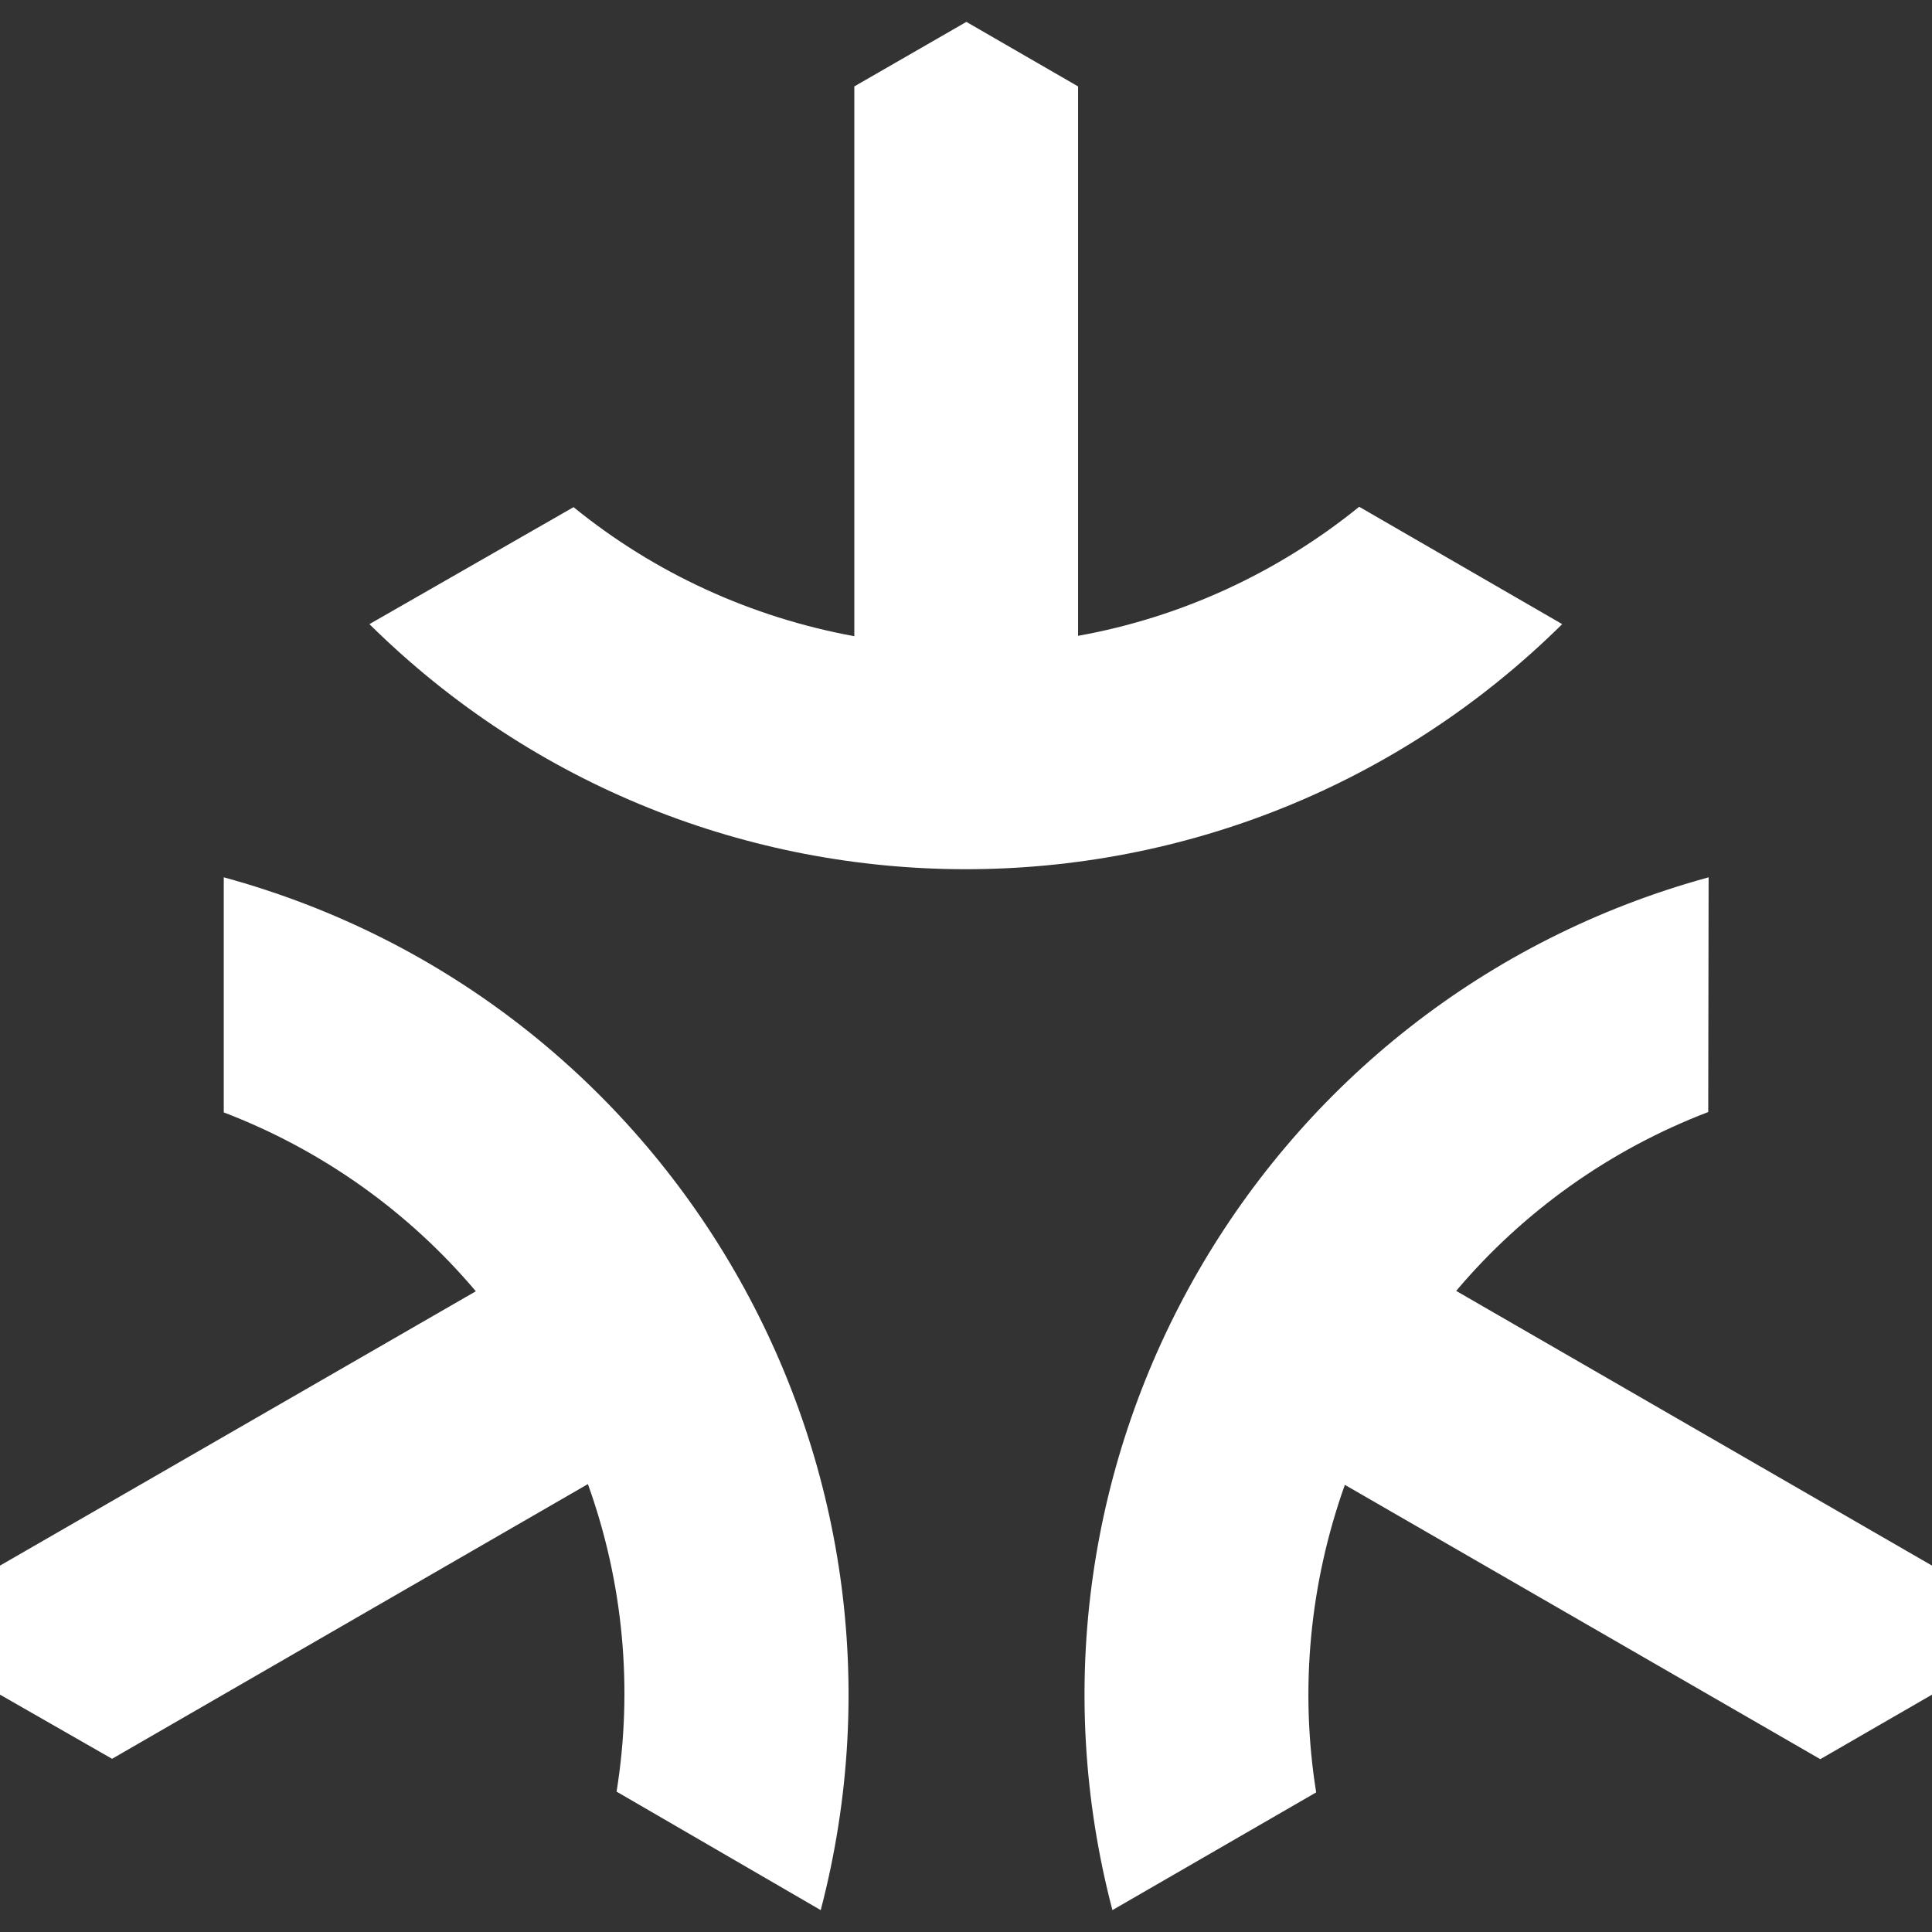
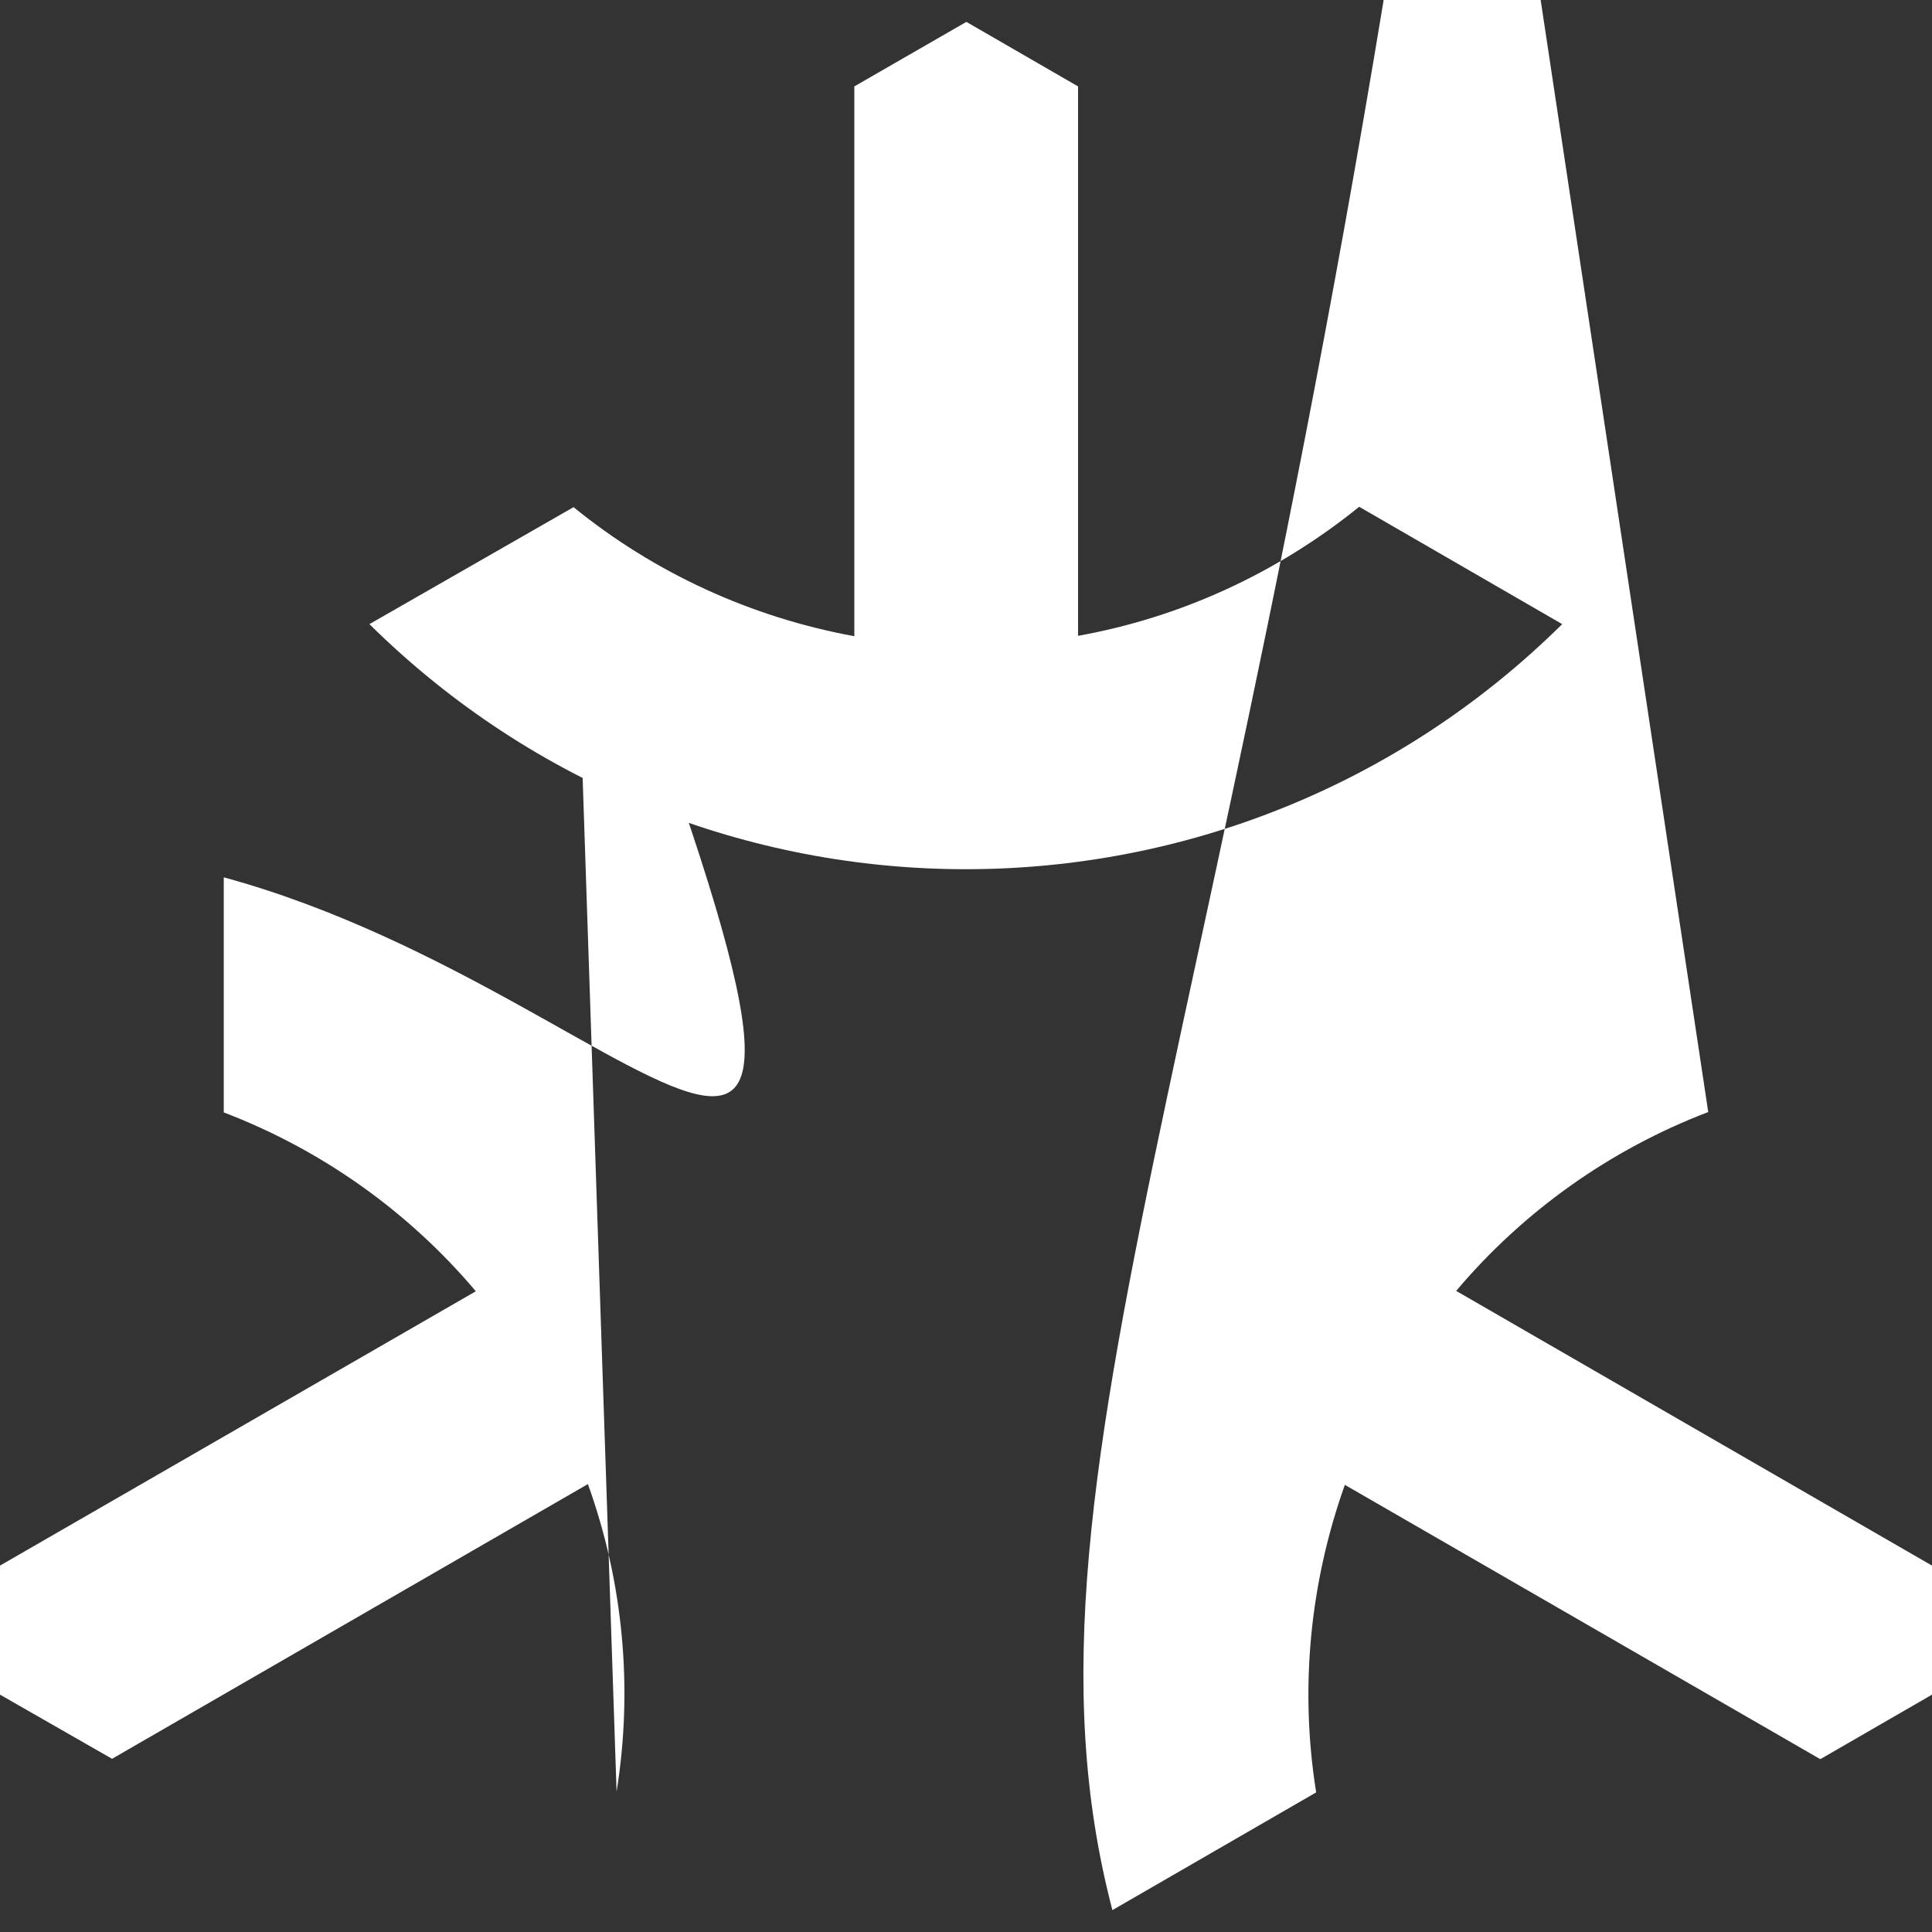
<svg xmlns="http://www.w3.org/2000/svg" xml:space="preserve" viewBox="0 0 512 512">
  <rect x="0" y="0" width="512" height="512" fill="#333333" stroke="none" />
-   <path d="M152 134.4c21.5 17.5 47.1 29.2 74.4 34.2V22.9l29.7-17.1 29.6 17.1v145.6c27.3-4.9 52.9-16.7 74.5-34.2l53.8 31.1c-87.6 86.6-228.5 86.6-316.1 0zm65.5 371.8C248.7 387 178.1 264.9 59.3 232.5v62.3c25.9 9.9 48.9 26.2 66.8 47.4L0 414.9v34.2l29.7 17 126.1-72.8c9.4 26.1 12 54.2 7.6 81.5zm235.3-273.7C334 265 263.6 387.1 294.8 506.2l54-31.2c-4.4-27.4-1.7-55.4 7.6-81.5l126 72.7 29.6-17.1v-34.2l-126.1-72.8c17.9-21.2 40.9-37.5 66.8-47.4z" style="fill:#fff" />
+   <path d="M152 134.4c21.5 17.5 47.1 29.2 74.4 34.2V22.9l29.7-17.1 29.6 17.1v145.6c27.3-4.9 52.9-16.7 74.5-34.2l53.8 31.1c-87.6 86.6-228.5 86.6-316.1 0zC248.7 387 178.1 264.9 59.3 232.5v62.3c25.9 9.9 48.9 26.2 66.8 47.4L0 414.9v34.2l29.7 17 126.1-72.8c9.4 26.1 12 54.2 7.6 81.5zm235.3-273.7C334 265 263.6 387.1 294.8 506.2l54-31.2c-4.4-27.4-1.7-55.4 7.6-81.5l126 72.7 29.6-17.1v-34.2l-126.1-72.8c17.9-21.2 40.9-37.5 66.8-47.4z" style="fill:#fff" />
</svg>